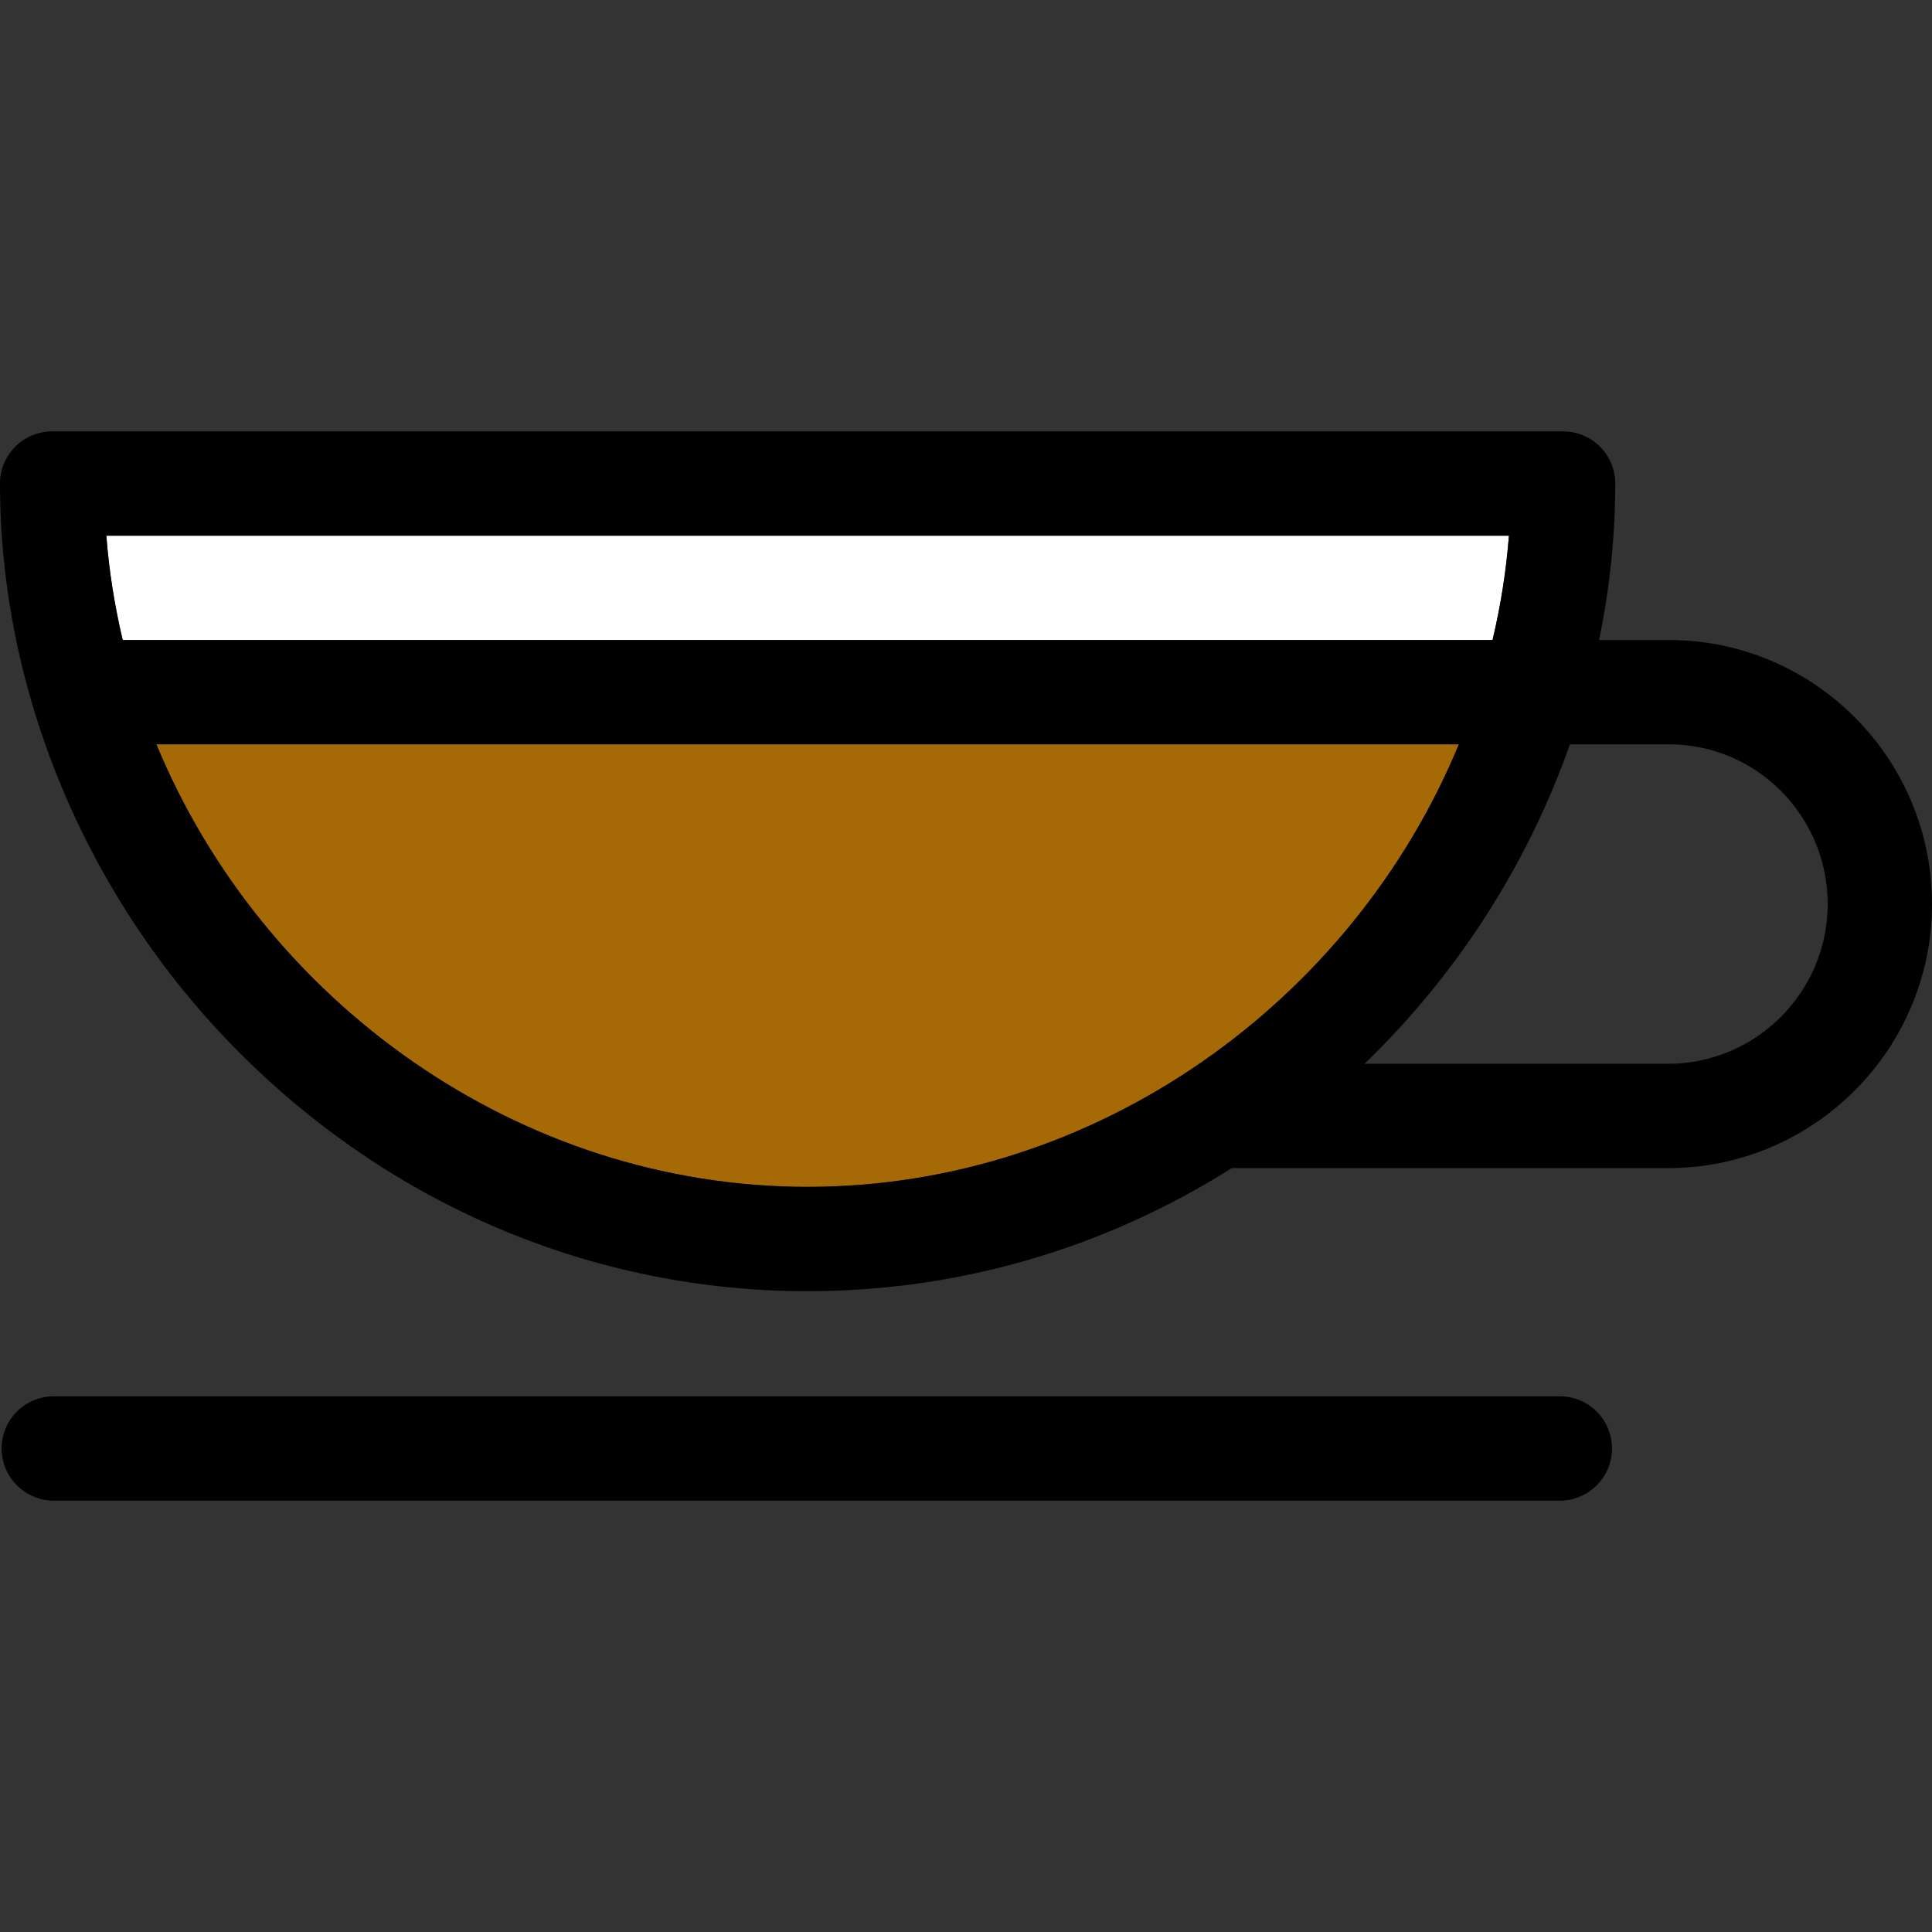
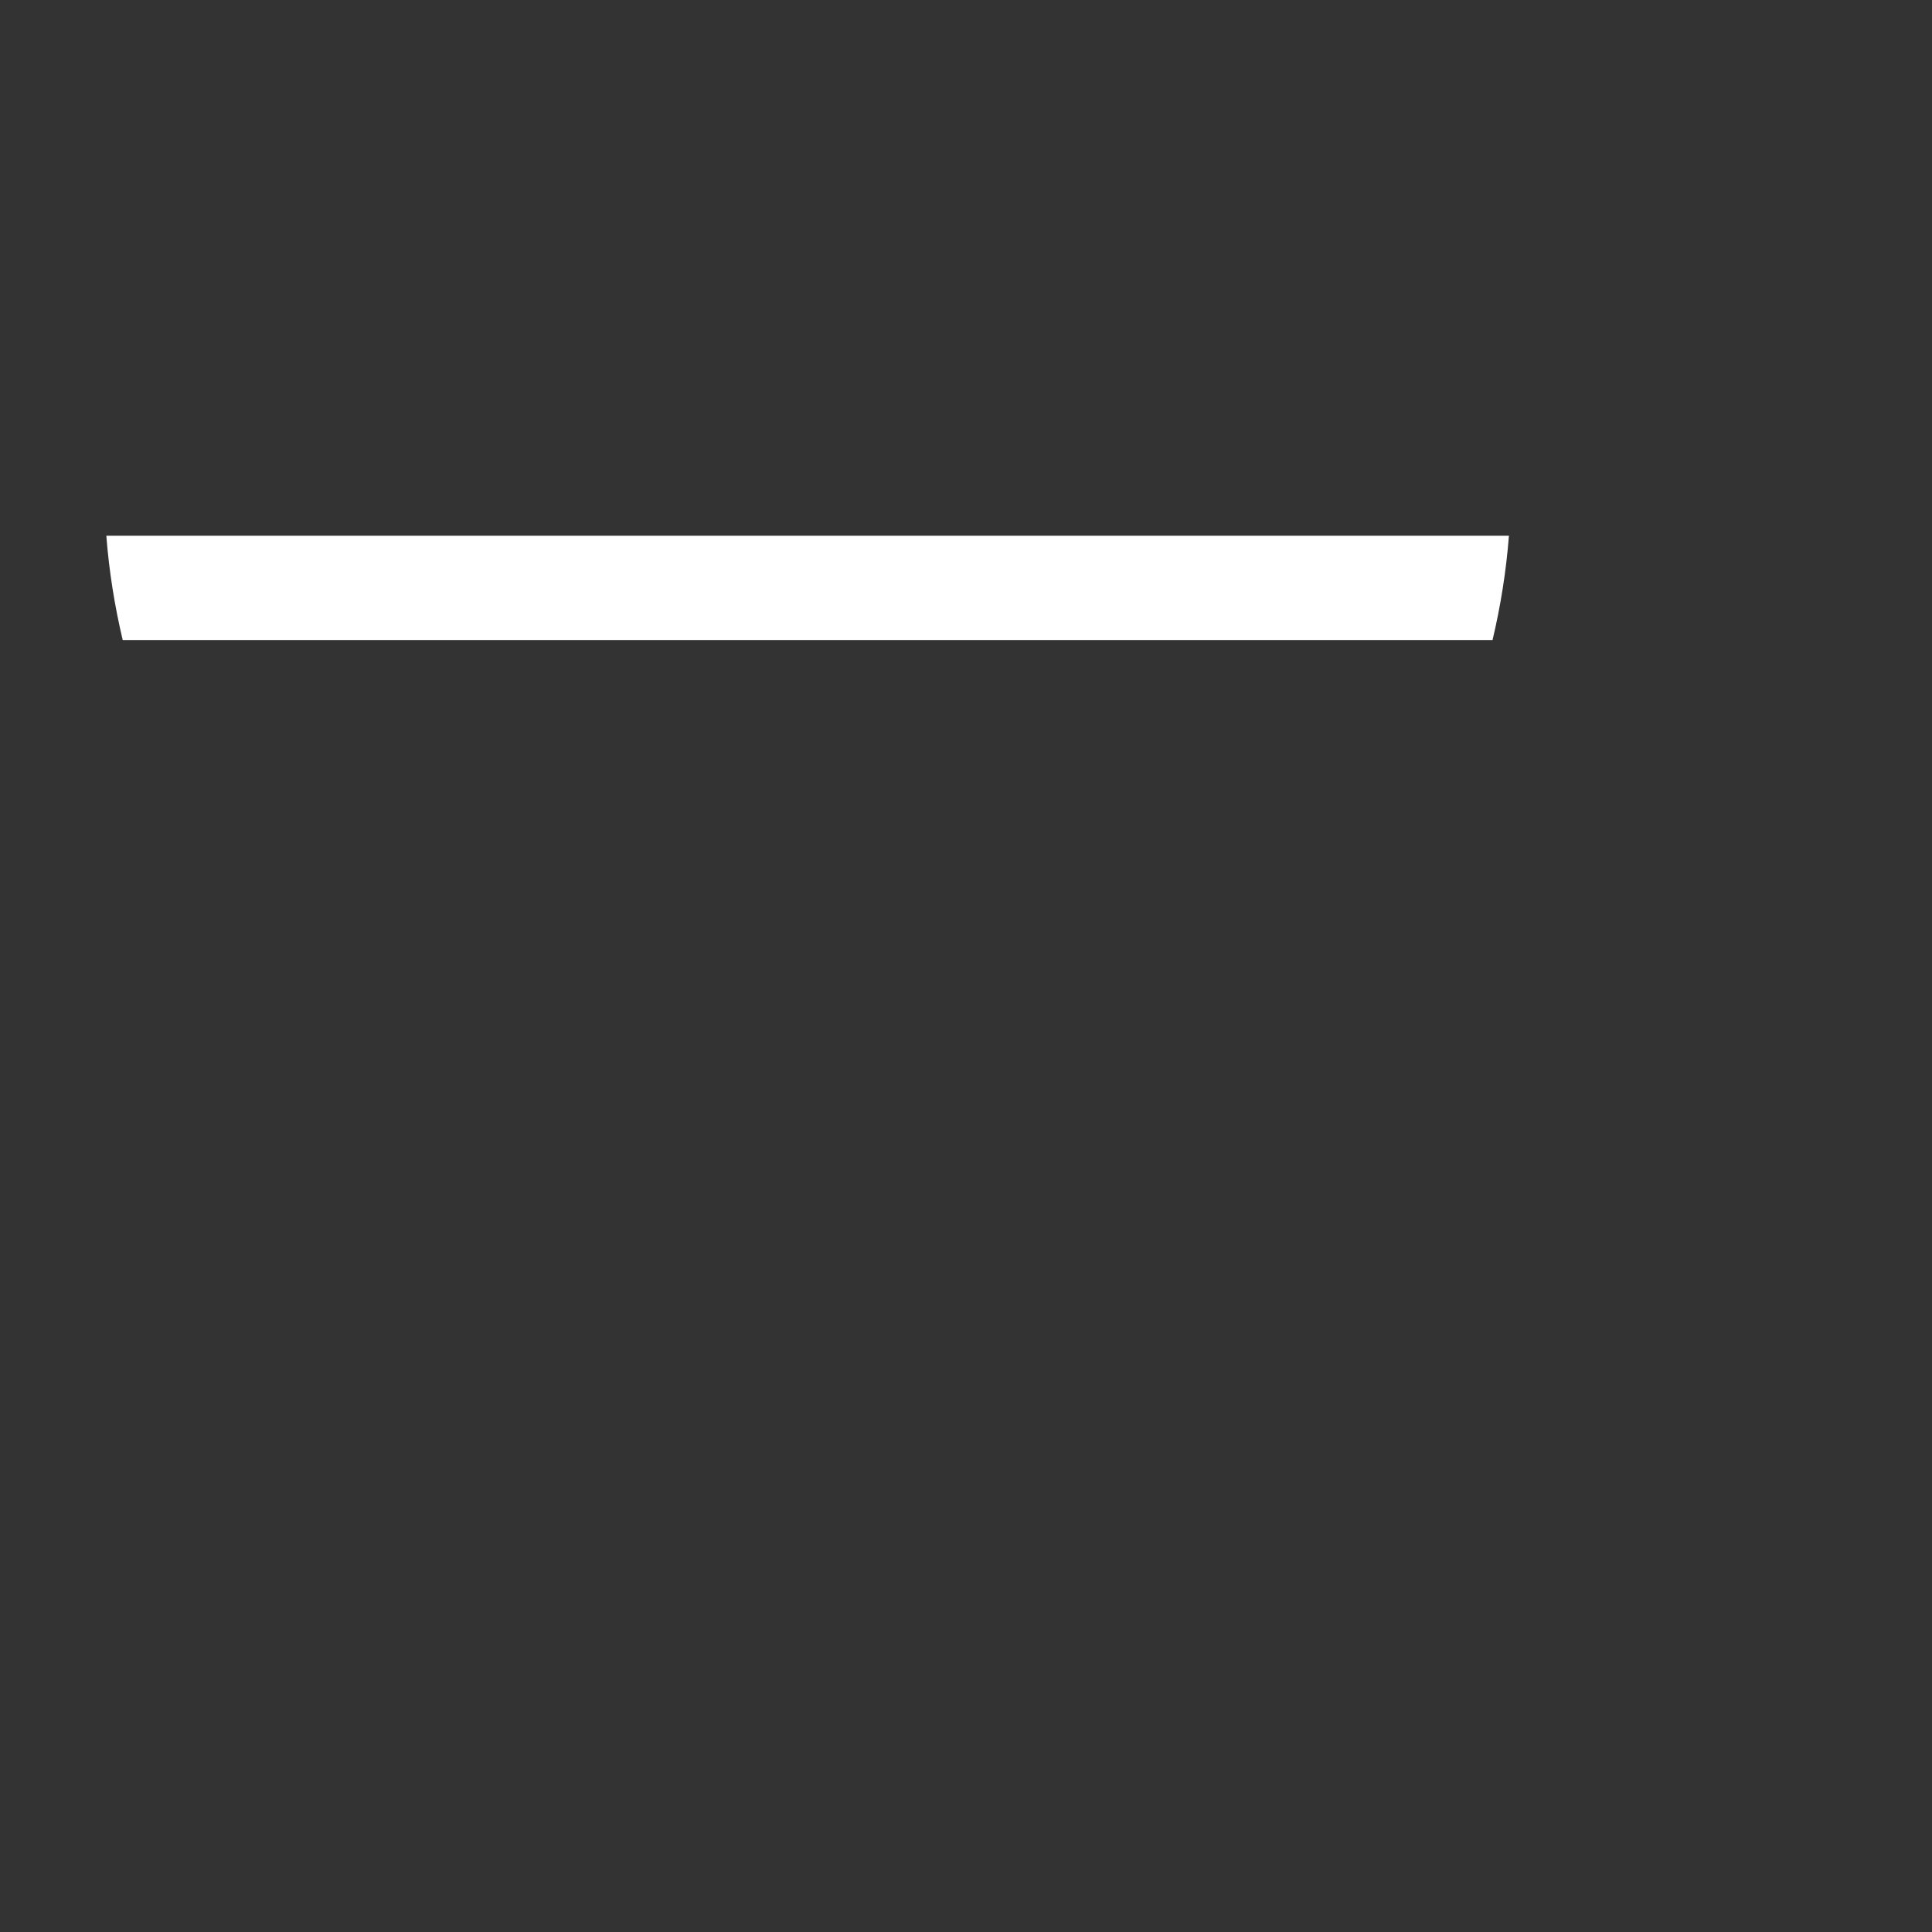
<svg xmlns="http://www.w3.org/2000/svg" height="800px" width="800px" version="1.1" id="Capa_1" viewBox="0 0 296.334 296.334" xml:space="preserve">
  <rect x="0" y="0" width="296.334" height="296.334" fill="#333333" stroke="none" />
  <g>
    <path style="fill:#FFFFFF;" d="M18.821,98.167H192.25h36.68c1.238-5.214,2.091-10.557,2.513-16H16.309   C16.729,87.61,17.583,92.953,18.821,98.167z" />
-     <path style="fill:#A56905;" d="M123.876,182.043c44.432,0,83.623-28.523,99.886-67.876H192.25H23.989   C40.252,153.52,79.444,182.043,123.876,182.043z" />
-     <path d="M256.001,98.167h-10.733c1.635-7.898,2.483-15.942,2.483-24c0-4.418-3.582-8-8-8H8c-4.418,0-8,3.582-8,8   c0,31.859,13.212,63.5,36.249,86.812c23.62,23.901,54.74,37.064,87.627,37.064c23.242,0,45.598-6.583,65.051-18.876h66.908   c22.331,0,40.499-18.168,40.499-40.5C296.334,116.335,278.24,98.167,256.001,98.167z M228.93,98.167h-36.68H18.821   c-1.238-5.214-2.092-10.557-2.513-16h215.134C231.02,87.61,230.168,92.953,228.93,98.167z M192.25,114.167h31.512   c-16.263,39.353-55.454,67.876-99.886,67.876c-44.432,0-83.624-28.523-99.887-67.876H192.25z M255.835,163.167h-46.548   c0.745-0.719,1.483-1.448,2.215-2.189c13.215-13.372,23.188-29.488,29.299-46.812h15.2c13.417,0,24.333,10.99,24.333,24.5   S269.344,163.167,255.835,163.167z" />
-     <path d="M239.25,214.167h-231c-4.418,0-8,3.582-8,8c0,4.418,3.582,8,8,8h231c4.418,0,8-3.582,8-8   C247.25,217.749,243.668,214.167,239.25,214.167z" />
  </g>
</svg>